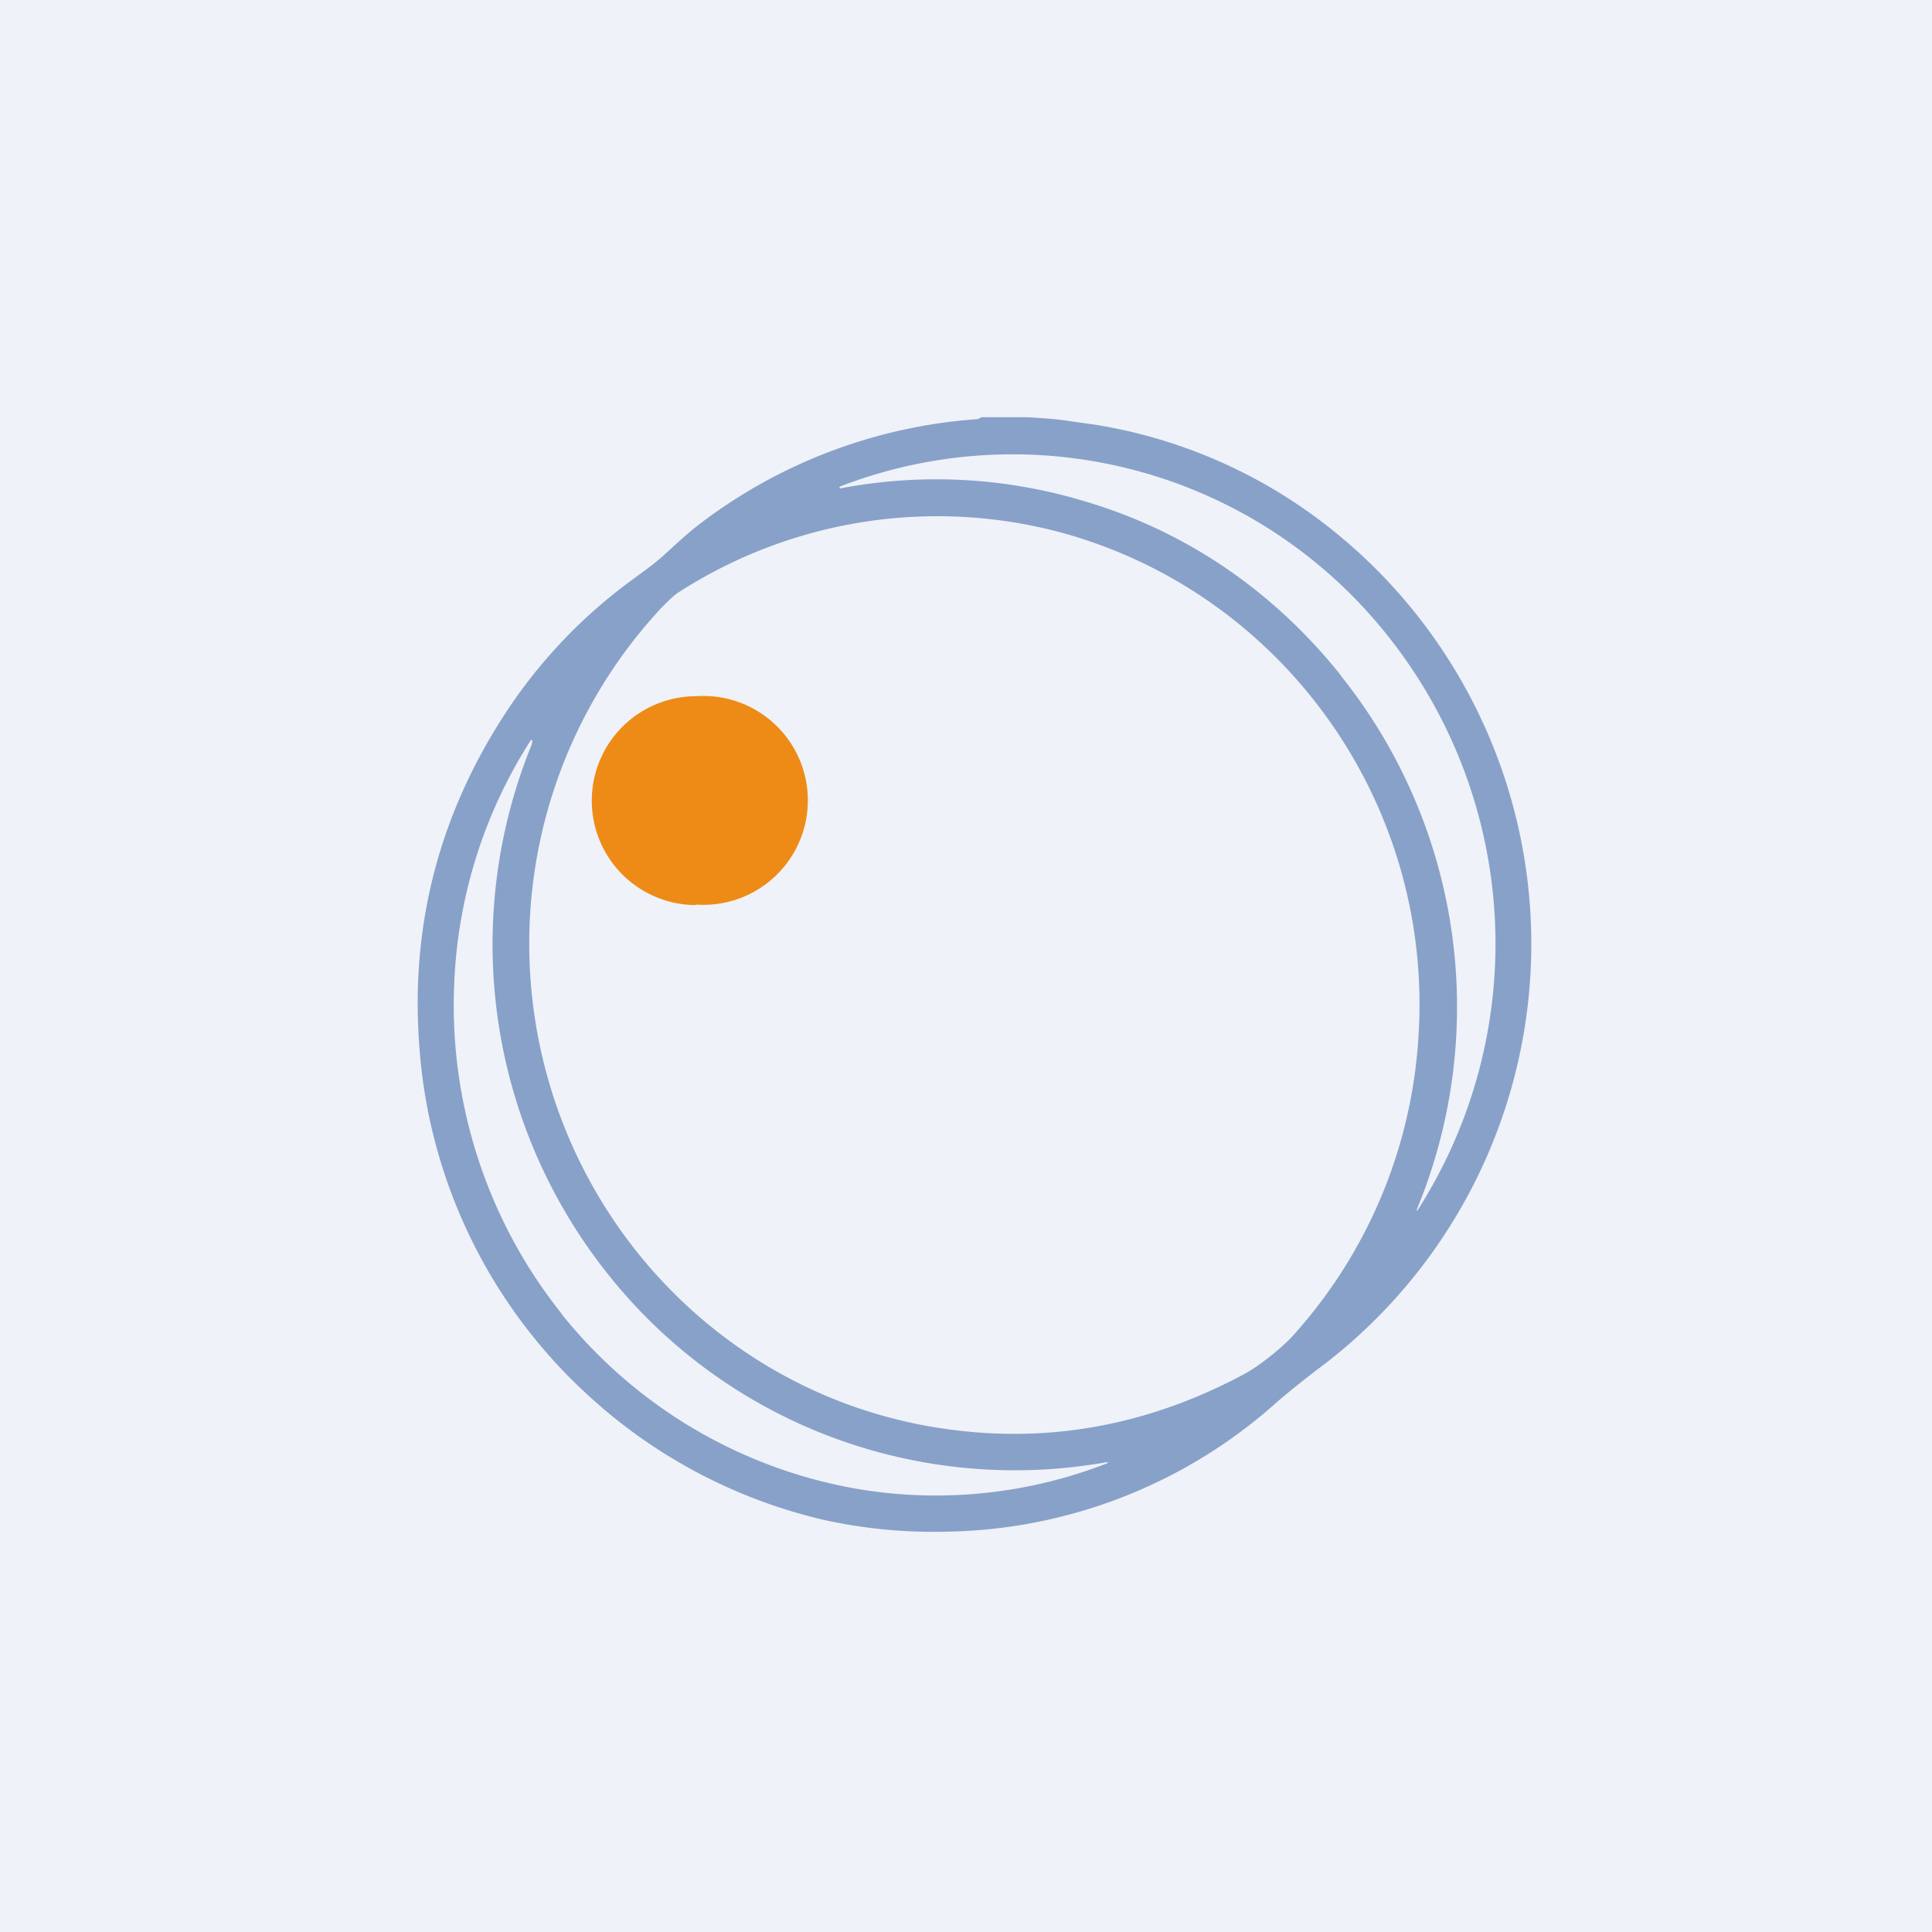
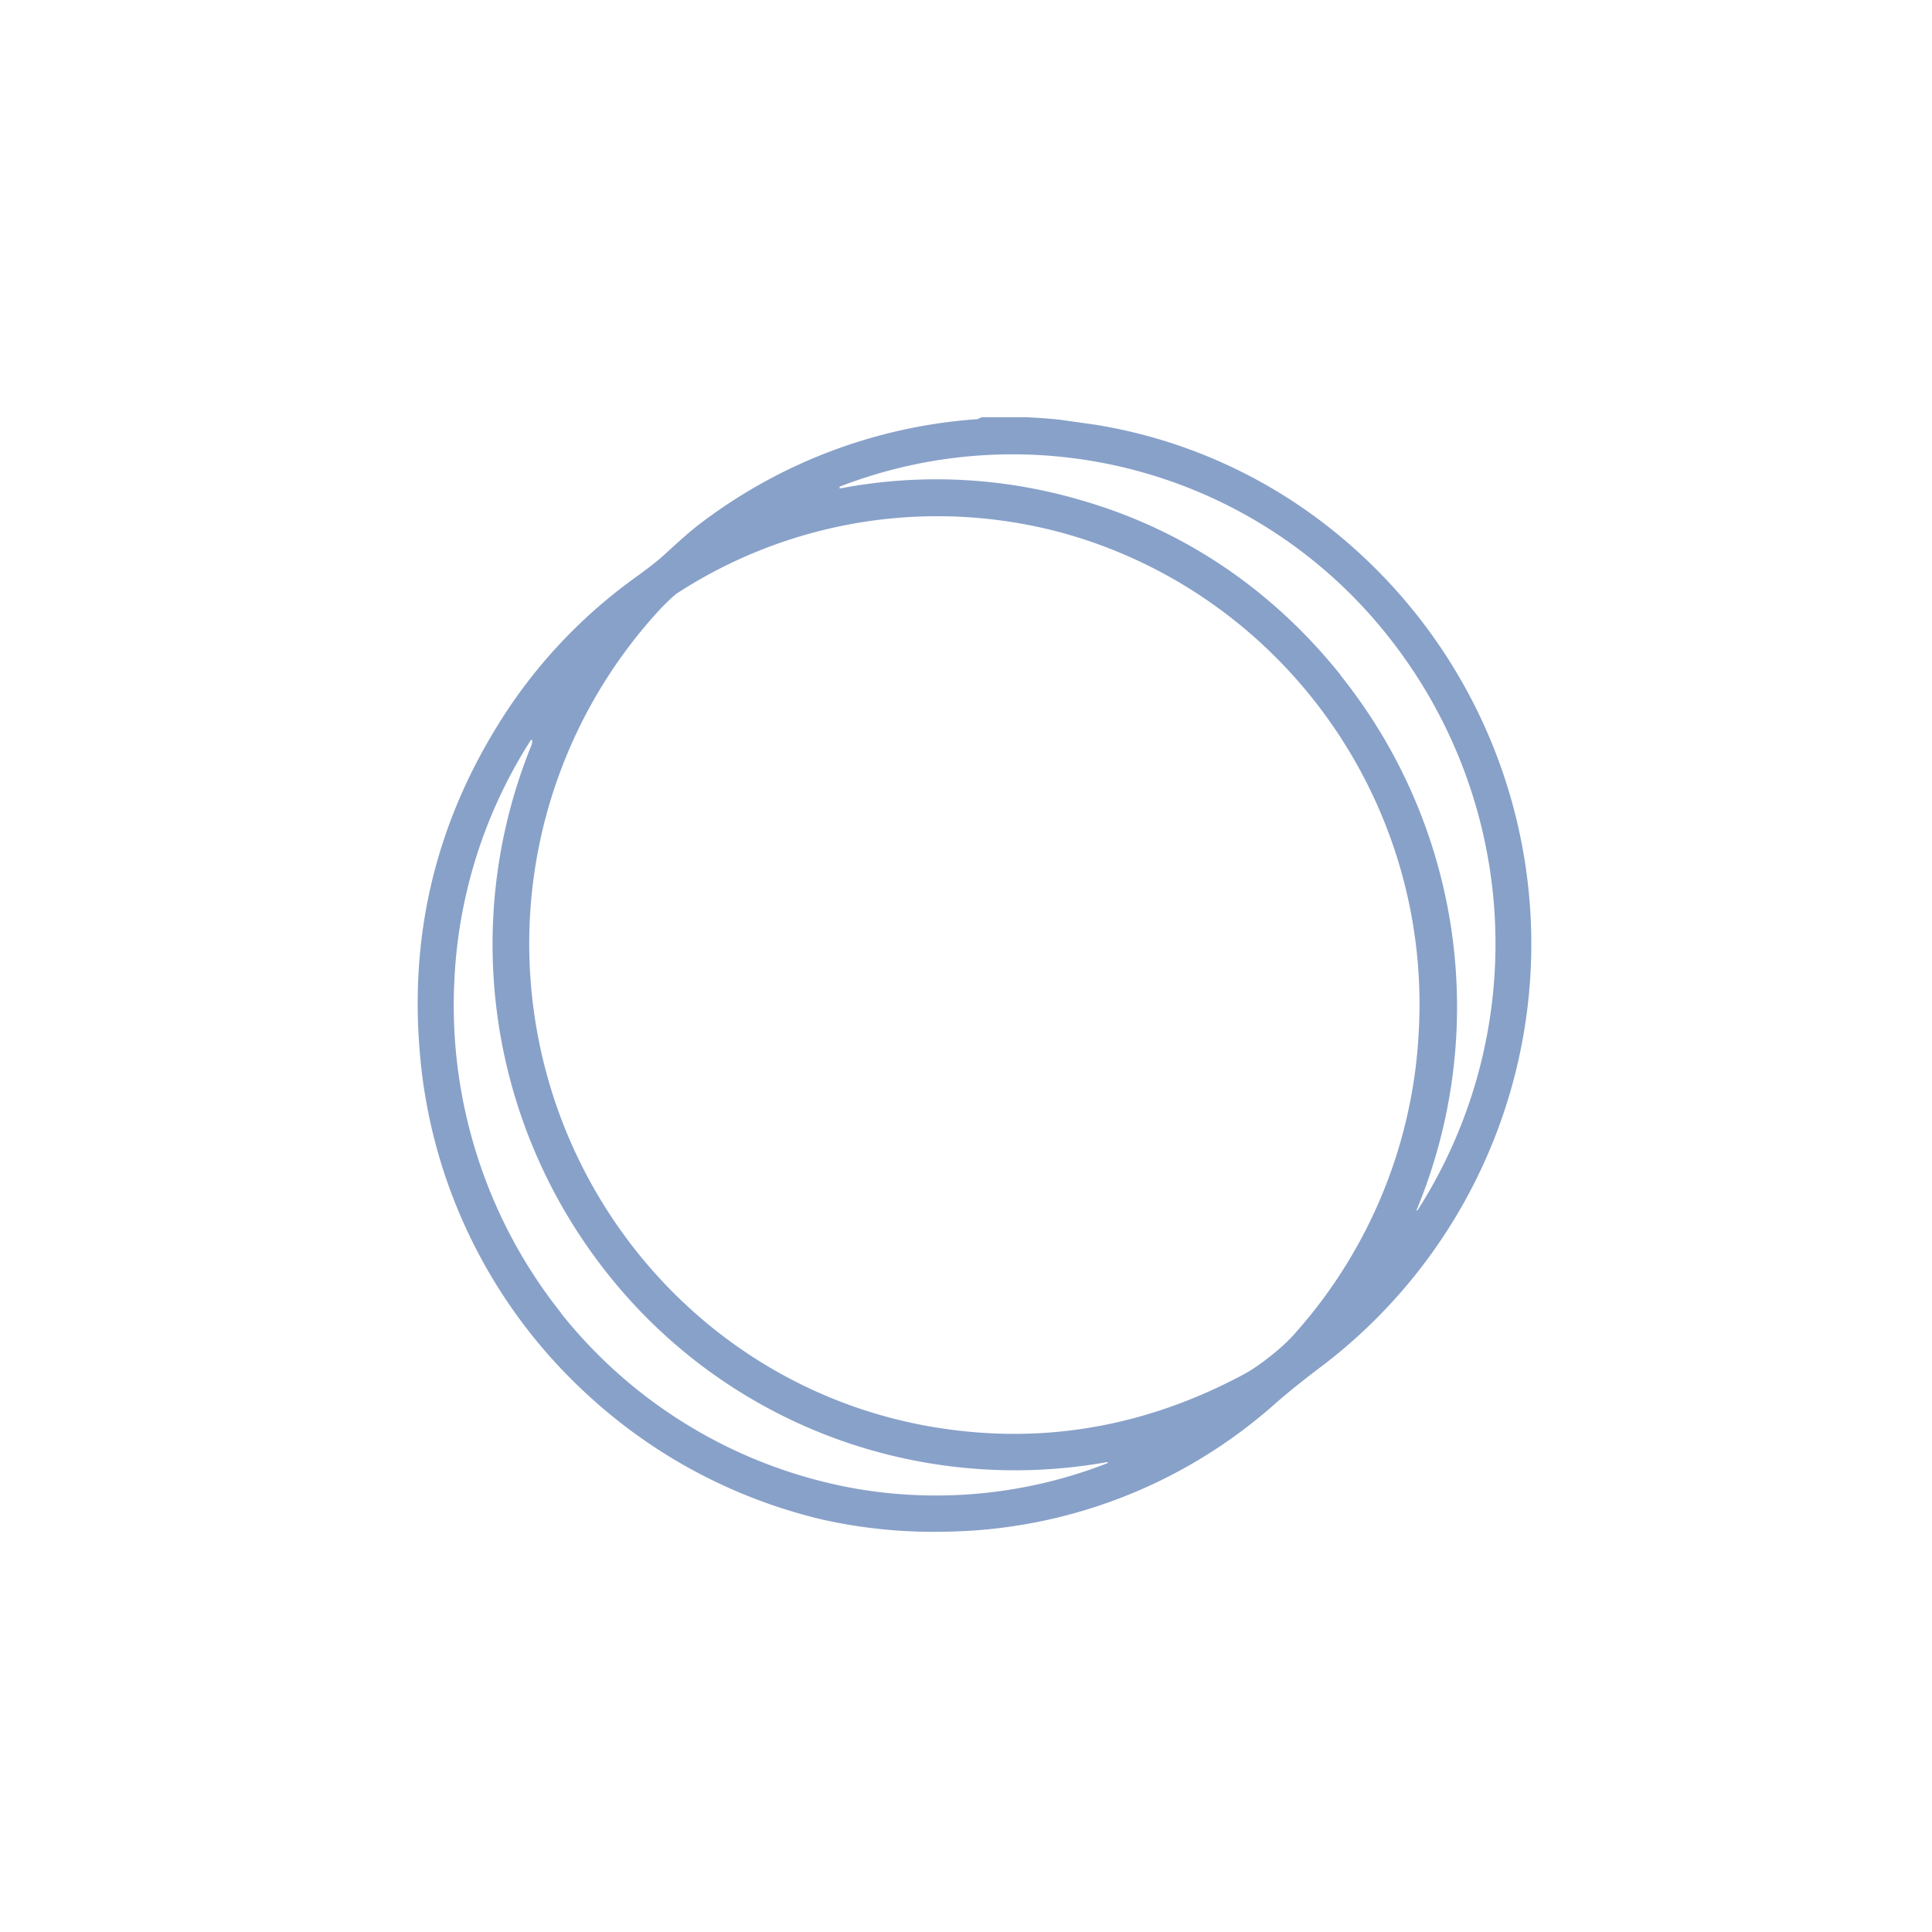
<svg xmlns="http://www.w3.org/2000/svg" viewBox="0 0 55.5 55.5">
-   <path d="M 0,0 H 55.5 V 55.5 H 0 Z" fill="rgb(239, 242, 248)" />
  <path d="M 28.17,11.985 H 29.48 C 29.78,12 30.11,12.02 30.47,12.06 L 31.46,12.2 A 14.6,14.6 0 0,1 38.09,15.08 A 15.23,15.23 0 0,1 38.07,39.17 C 37.51,39.59 37.05,39.96 36.69,40.27 A 14.54,14.54 0 0,1 27.17,44 A 14.6,14.6 0 0,1 23.66,43.66 A 15.03,15.03 0 0,1 16.86,40.05 A 15,15 0 0,1 12.05,30.11 C 11.79,26.81 12.52,23.75 14.24,20.93 A 14.73,14.73 0 0,1 18.1,16.7 C 18.4,16.48 18.71,16.26 18.99,16.02 C 19.27,15.77 19.71,15.35 20.09,15.06 A 14.85,14.85 0 0,1 28.09,12.04 L 28.12,12.02 A 0.13,0.13 0 0,1 28.18,12.01 Z M 38.51,19.4 A 15.23,15.23 0 0,1 40.69,34.77 H 40.72 A 14.2,14.2 0 0,0 39.87,18.27 A 13.75,13.75 0 0,0 24.12,13.98 V 14.01 A 0.02,0.02 0 0,0 24.12,14.03 H 24.14 A 14.7,14.7 0 0,1 31.09,14.38 C 34.06,15.24 36.58,16.98 38.51,19.39 Z M 19.44,17.05 C 19.31,17.15 19.17,17.29 19.01,17.45 A 14.16,14.16 0 0,0 15.21,27.55 C 15.42,34.21 20.22,39.85 26.73,40.98 C 29.85,41.52 32.85,41.02 35.73,39.48 C 35.97,39.35 36.23,39.17 36.53,38.93 C 36.83,38.69 37.06,38.47 37.23,38.27 A 14.07,14.07 0 0,0 40.75,29.74 C 41.17,23.07 36.85,17.04 30.49,15.3 A 13.73,13.73 0 0,0 19.44,17.05 Z M 16.12,37.73 A 13.92,13.92 0 0,0 24.62,42.77 A 13.54,13.54 0 0,0 31.82,42.03 V 42 H 31.81 A 15.02,15.02 0 0,1 25.25,41.72 A 14.87,14.87 0 0,1 17.47,36.61 A 15.2,15.2 0 0,1 15.27,21.4 A 0.41,0.41 0 0,0 15.29,21.28 V 21.27 L 15.28,21.26 A 0.02,0.02 0 0,0 15.25,21.26 A 13.98,13.98 0 0,0 13.05,28.23 C 12.89,31.66 13.99,35.05 16.12,37.72 Z" fill="rgb(136, 161, 201)" />
-   <path d="M 19.99,25.985 A 3,3 0 1,0 20,20 A 3,3 0 0,0 20,26 Z" fill="rgb(238, 139, 22)" />
</svg>